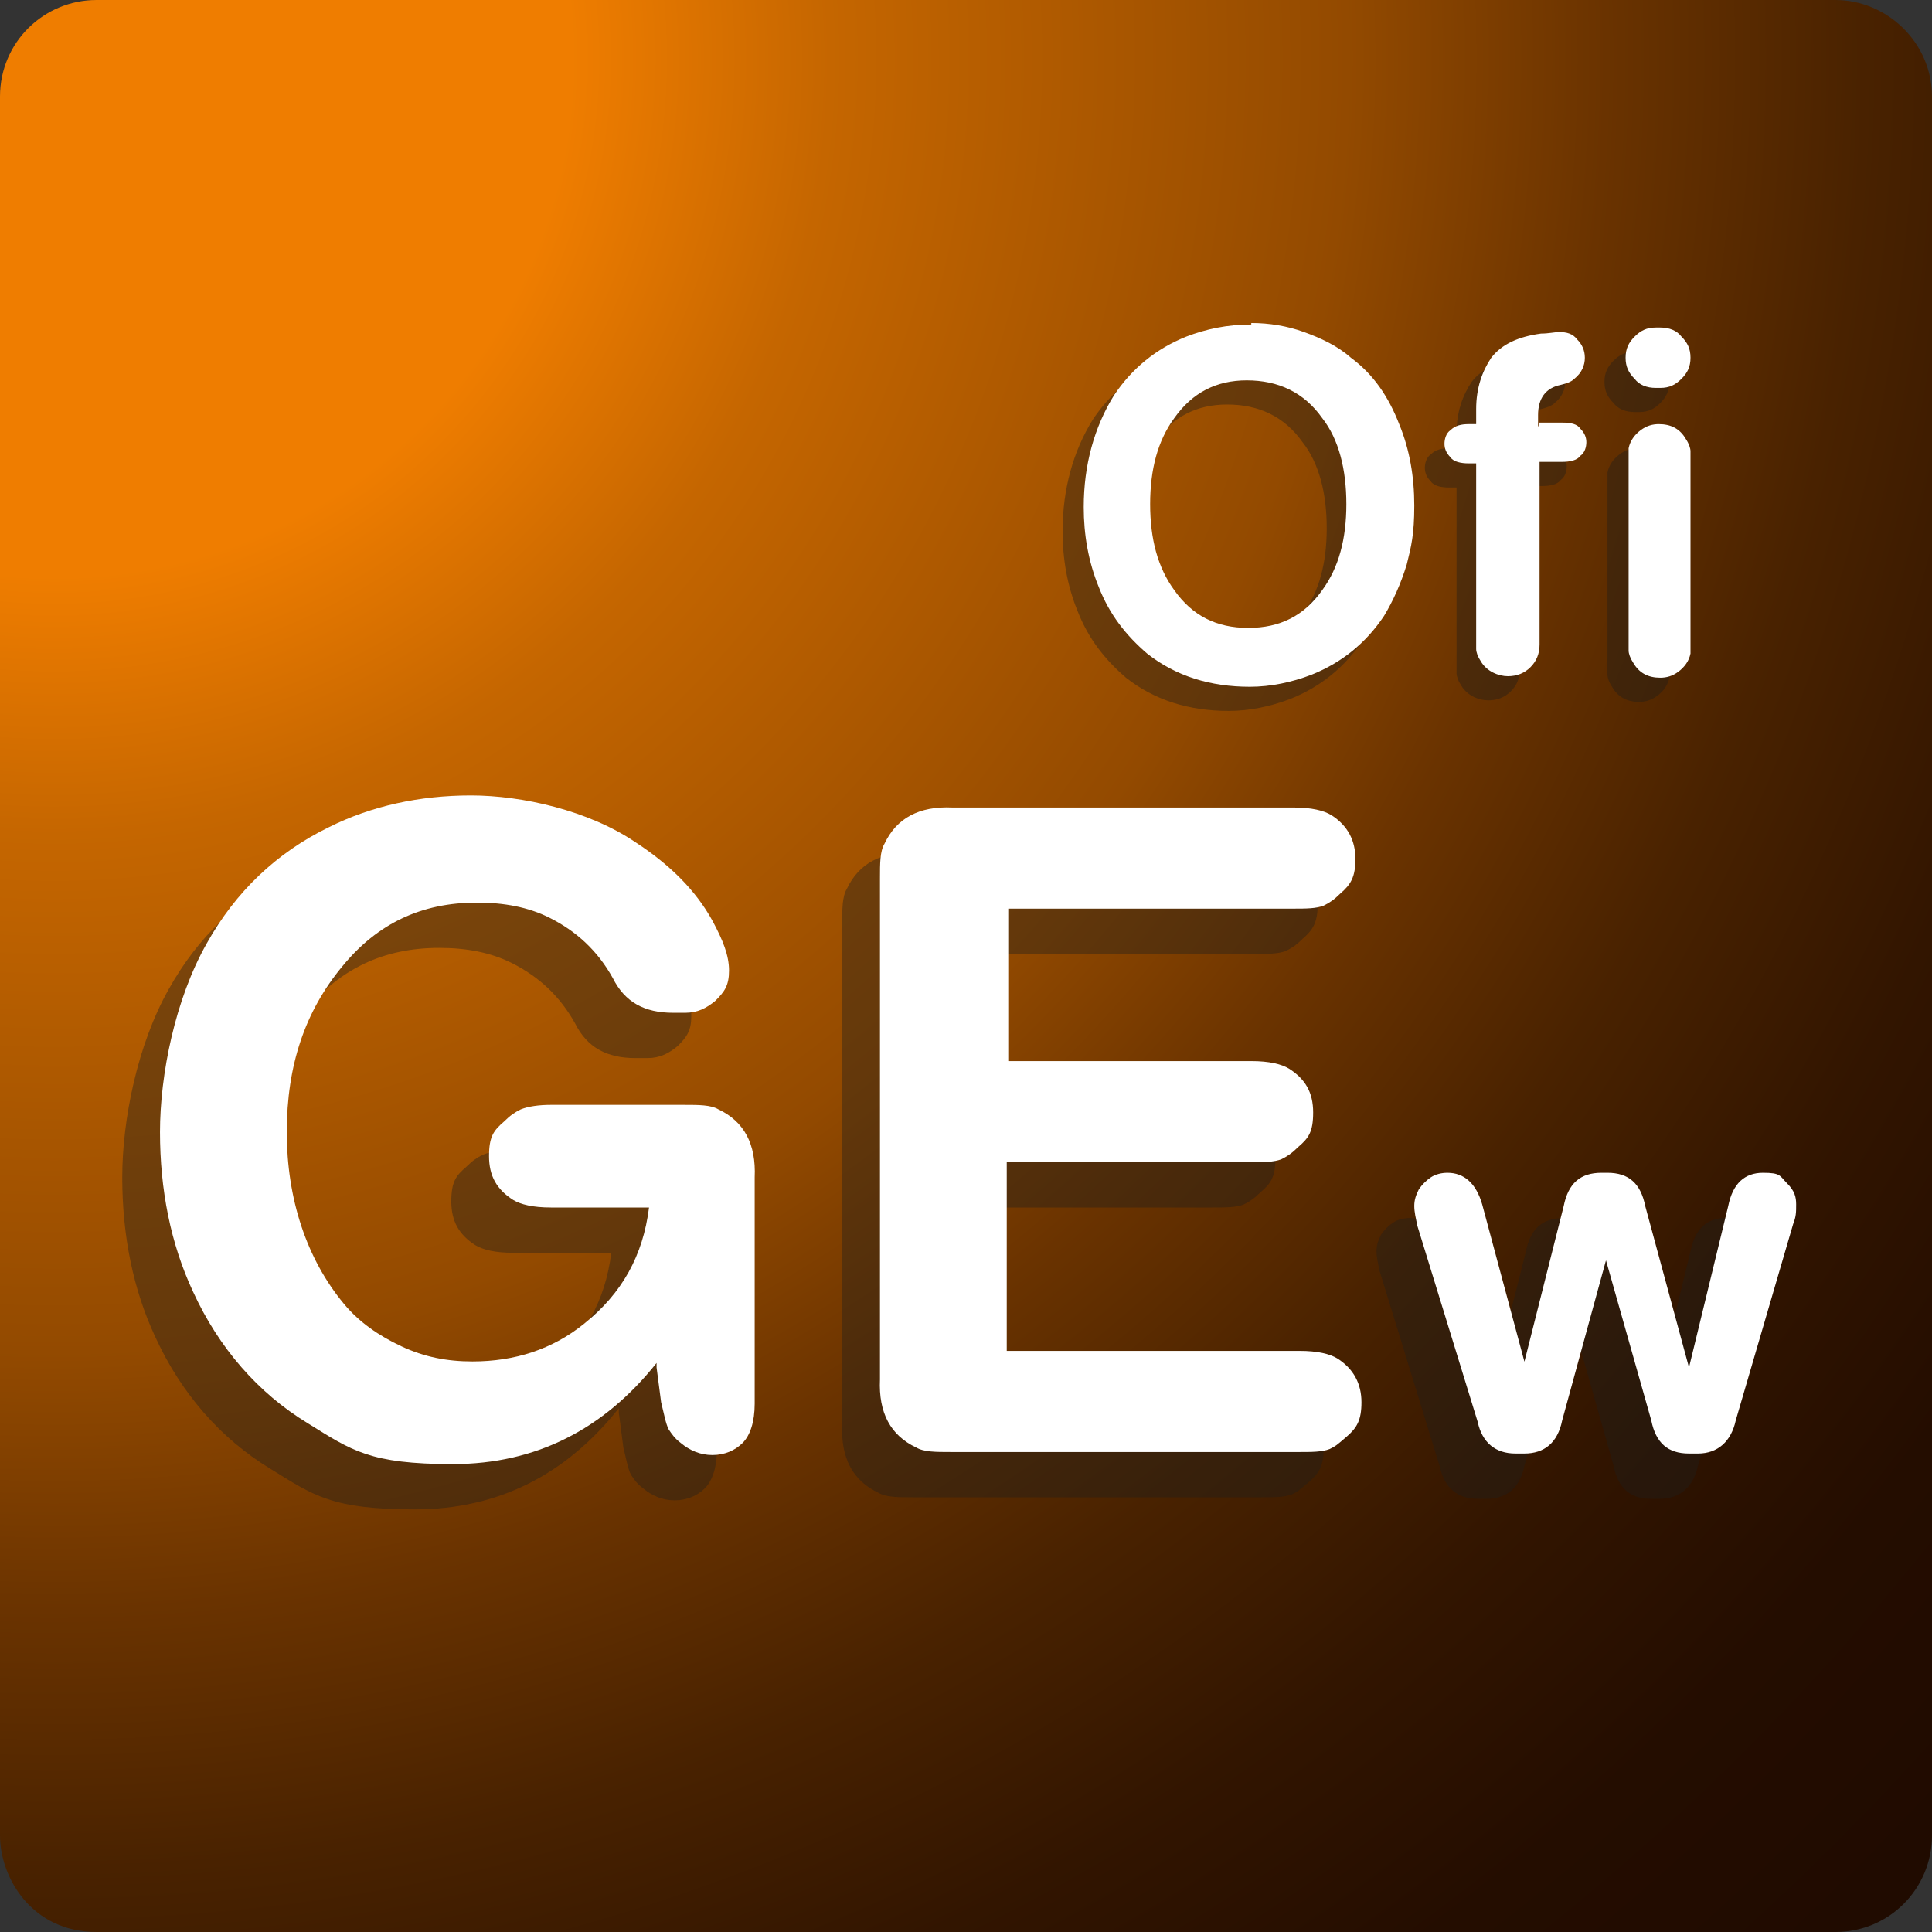
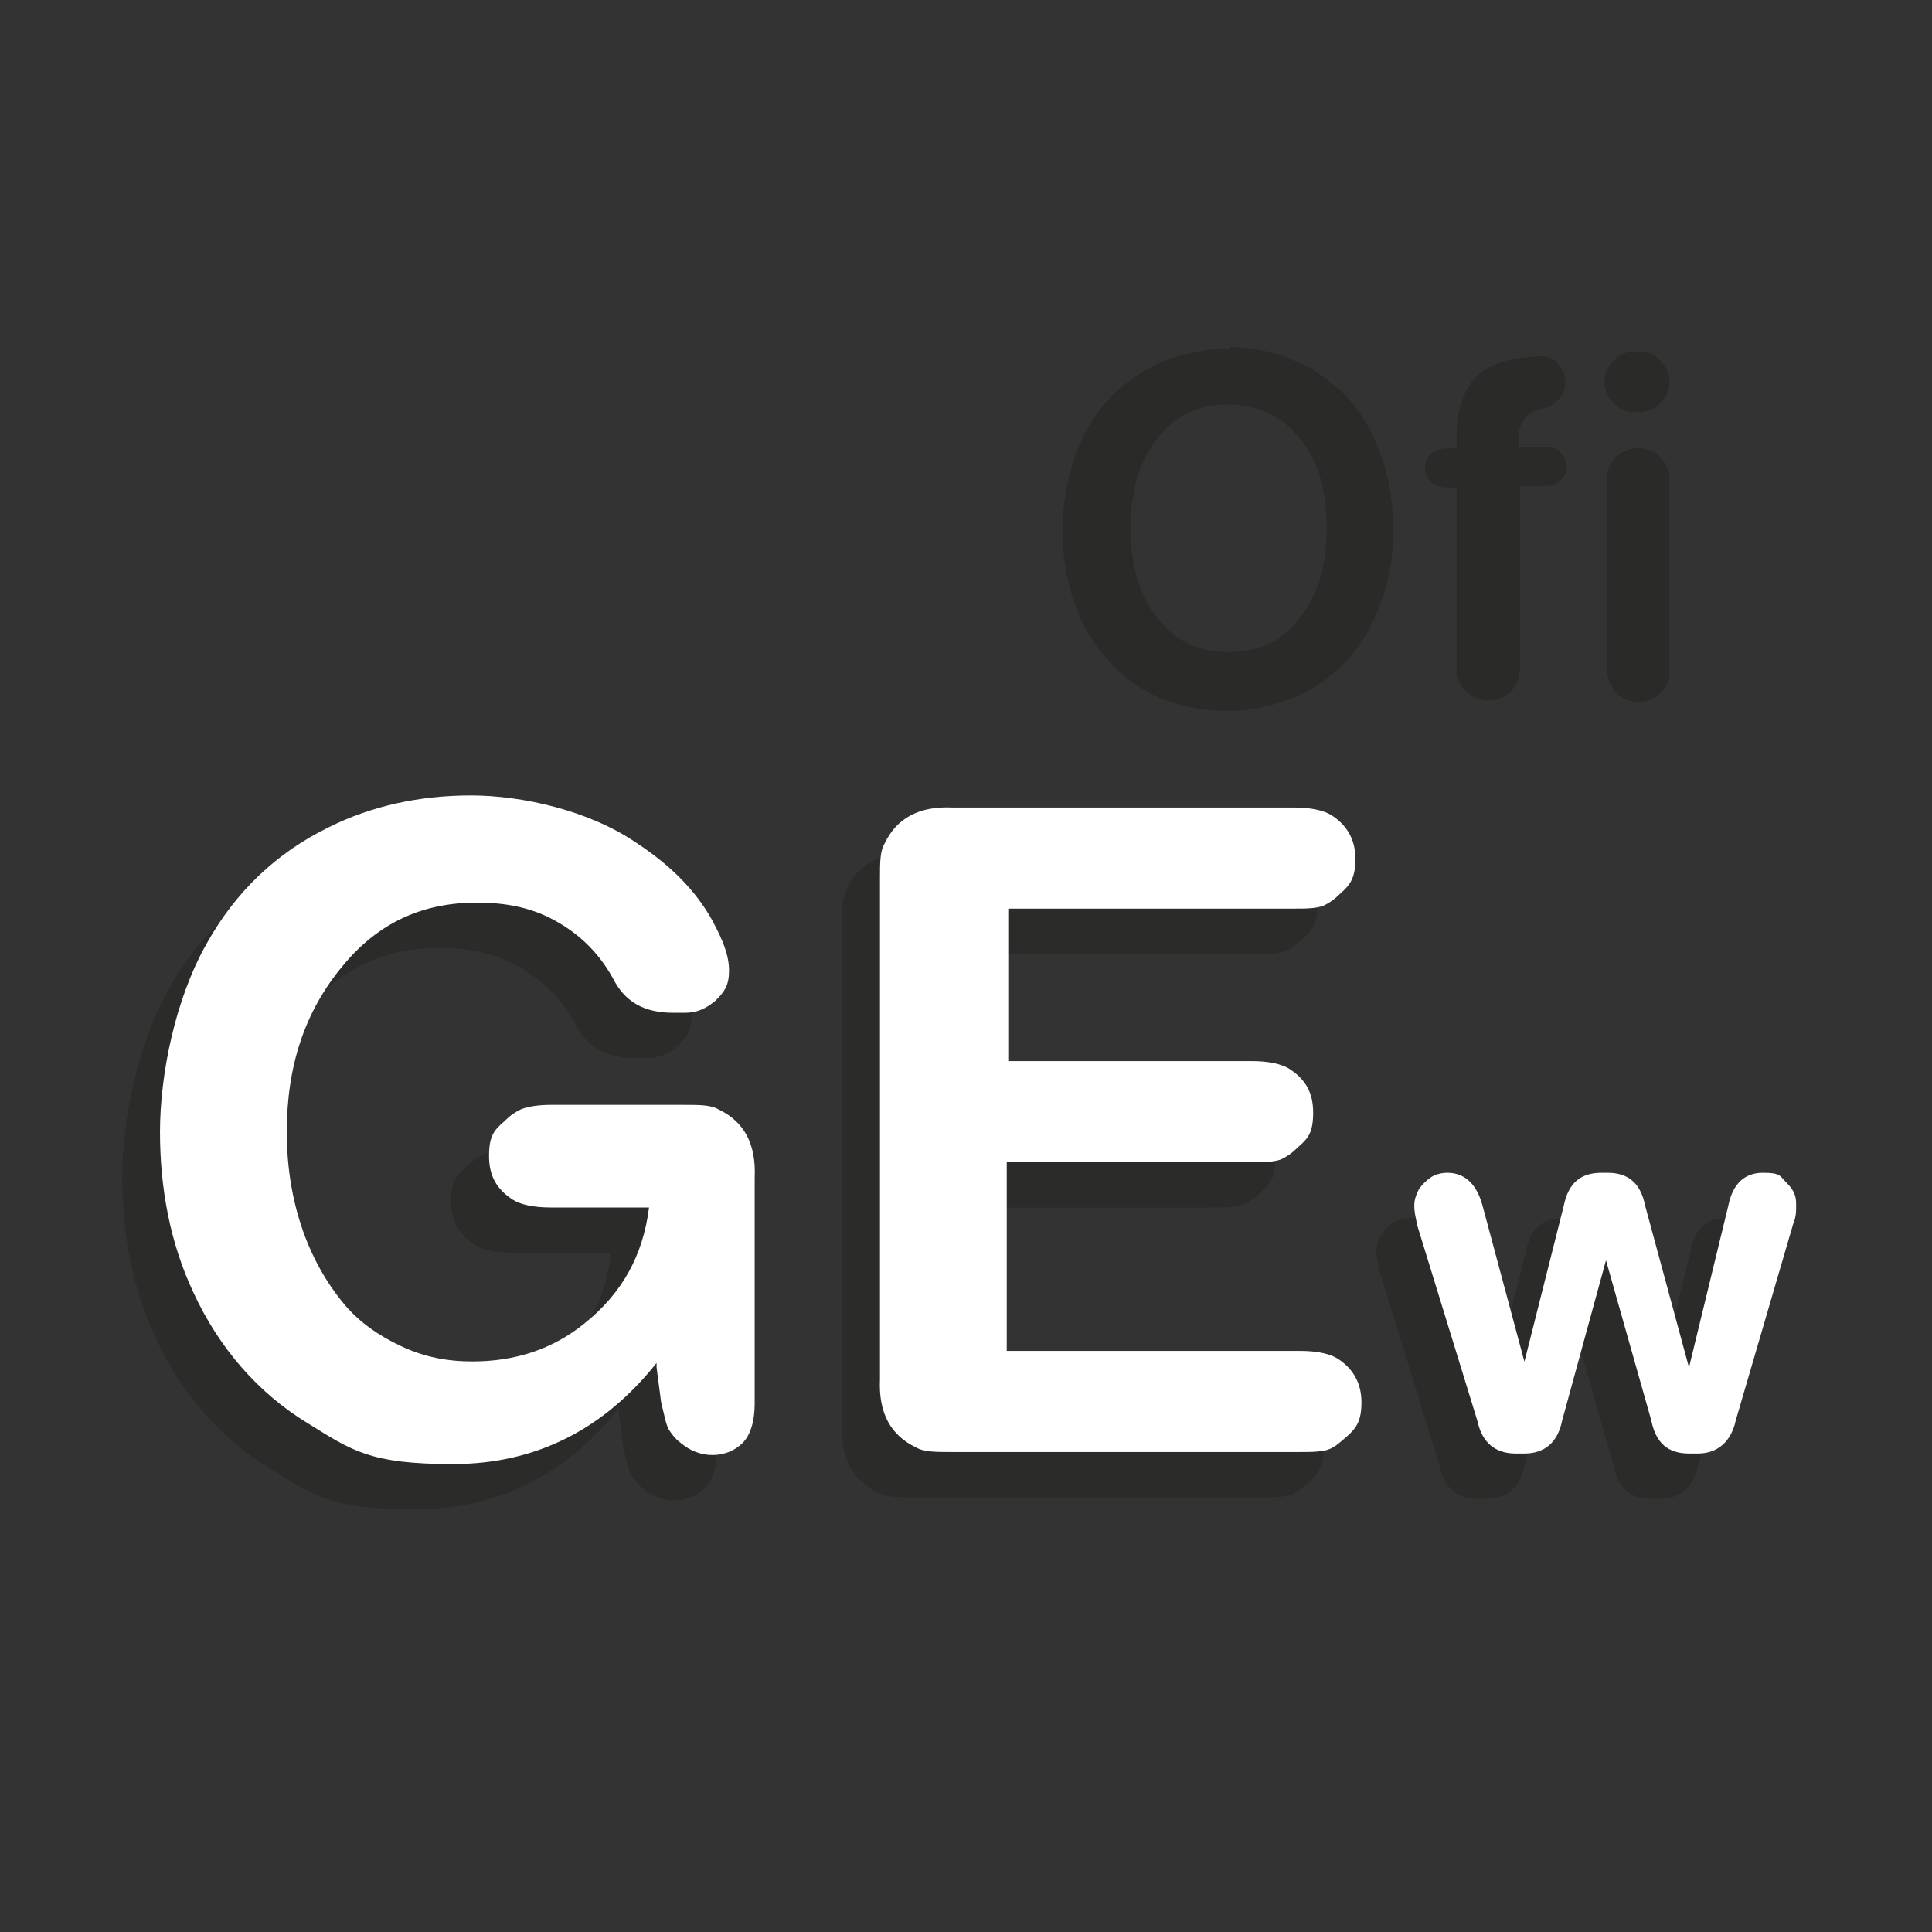
<svg xmlns="http://www.w3.org/2000/svg" version="1.1" viewBox="0 0 128 128">
  <rect x="0" y="0" width="128" height="128" fill="#333333" stroke="none" />
  <defs>
    <style>
      .st0, .st1 {
        fill: #1d1d1b;
      }

      .st2 {
        fill: #fff;
      }

      .st3 {
        fill: url(#radial-gradient);
      }

      .st1, .st4 {
        mix-blend-mode: multiply;
        opacity: .4;
      }

      .st5 {
        isolation: isolate;
      }
    </style>
    <radialGradient id="radial-gradient" cx="3.6" cy="3.9" fx="3.6" fy="3.9" r="171.3" gradientUnits="userSpaceOnUse">
      <stop offset="0" stop-color="#ef7d00" />
      <stop offset=".2" stop-color="#ef7d00" />
      <stop offset=".3" stop-color="#c56600" />
      <stop offset=".5" stop-color="#934a00" />
      <stop offset=".6" stop-color="#6a3300" />
      <stop offset=".7" stop-color="#492200" />
      <stop offset=".8" stop-color="#321500" />
      <stop offset=".9" stop-color="#240d00" />
      <stop offset="1" stop-color="#200b00" />
    </radialGradient>
  </defs>
  <g class="st5">
    <g id="Capa_1">
-       <path class="st3" d="M128,121.6c0,3.5-2.8,6.4-6.4,6.4H6.4c-4.3,0-6.4-3.6-6.4-6.4V6.4C0,2.8,2.9,0,6.4,0h115.2c3.4,0,6.4,2.8,6.4,6.4v115.2Z" />
      <path class="st1" d="M110.6,32.2v11.7c0,.5,0,.8,0,1-.1.5-.4.9-.8,1.2-.4.3-.8.4-1.2.4-.8,0-1.4-.3-1.8-1-.2-.3-.3-.6-.3-.8,0,0,0-.3,0-.7v-11.7c0-.5,0-.8,0-1,.1-.5.4-.9.8-1.2.4-.3.8-.4,1.2-.4.8,0,1.4.3,1.8,1,.2.3.3.6.3.8,0,0,0,.3,0,.7M108.3,23.3h.3c.6,0,1.1.2,1.4.6.4.4.6.8.6,1.4s-.2,1-.6,1.4c-.4.4-.8.6-1.4.6h-.3c-.6,0-1.1-.2-1.4-.6-.4-.4-.6-.8-.6-1.4s.2-1,.6-1.4c.4-.4.8-.6,1.4-.6ZM100.7,29.6h1.5c.6,0,1,.1,1.2.4.3.3.4.6.4.9s-.1.7-.4.9c-.2.3-.7.4-1.2.4h-1.5v12.1c0,.6-.2,1.1-.6,1.5-.4.4-.9.6-1.5.6s-1.4-.3-1.8-1c-.2-.3-.3-.6-.3-.8,0,0,0-.3,0-.7v-11.6h-.5c-.5,0-1-.1-1.2-.4-.3-.3-.4-.6-.4-.9s.1-.7.4-.9c.3-.3.7-.4,1.2-.4h.5v-1c0-1.4.4-2.5,1-3.4.7-.9,1.8-1.4,3.3-1.6.5,0,.9-.1,1.2-.1.5,0,.9.1,1.2.5.3.3.5.7.5,1.2s-.2,1-.7,1.4c-.2.2-.5.3-.9.4-1,.2-1.5.9-1.5,2v.8ZM81.3,26.8c-2,0-3.6.8-4.8,2.5-1.1,1.5-1.6,3.4-1.6,5.7s.5,4.2,1.6,5.7c1.2,1.7,2.8,2.5,4.9,2.5s3.7-.8,4.9-2.5c1.1-1.5,1.6-3.4,1.6-5.7s-.5-4.3-1.6-5.7c-1.2-1.7-2.9-2.5-5-2.5ZM81.5,23c1.2,0,2.4.2,3.5.6,1.1.4,2.2.9,3.1,1.7,1.5,1.1,2.5,2.6,3.2,4.4.7,1.7,1,3.5,1,5.4s-.2,2.7-.5,3.9c-.4,1.3-.9,2.4-1.5,3.4-1.2,1.8-2.8,3.1-4.8,3.9-1.3.5-2.7.8-4.1.8-2.6,0-4.9-.7-6.8-2.2-1.4-1.2-2.5-2.6-3.2-4.4-.7-1.7-1-3.5-1-5.3,0-2.8.7-5.3,2-7.4,1.2-1.8,2.8-3.1,4.8-3.9,1.3-.5,2.7-.8,4.3-.8Z" />
-       <path class="st2" d="M112,30.6v11.7c0,.5,0,.8,0,1-.1.5-.4.9-.8,1.2-.4.3-.8.4-1.2.4-.8,0-1.4-.3-1.8-1-.2-.3-.3-.6-.3-.8,0,0,0-.3,0-.7v-11.7c0-.5,0-.8,0-1,.1-.5.4-.9.8-1.2.4-.3.8-.4,1.2-.4.8,0,1.4.3,1.8,1,.2.3.3.6.3.8,0,0,0,.3,0,.7M109.7,21.7h.3c.6,0,1.1.2,1.4.6.4.4.6.8.6,1.4s-.2,1-.6,1.4c-.4.4-.8.6-1.4.6h-.3c-.6,0-1.1-.2-1.4-.6-.4-.4-.6-.8-.6-1.4s.2-1,.6-1.4c.4-.4.8-.6,1.4-.6ZM102,28h1.5c.6,0,1,.1,1.2.4.3.3.4.6.4.9s-.1.7-.4.9c-.2.3-.7.4-1.2.4h-1.5v12.1c0,.6-.2,1.1-.6,1.5-.4.4-.9.6-1.5.6s-1.4-.3-1.8-1c-.2-.3-.3-.6-.3-.8,0,0,0-.3,0-.7v-11.6h-.5c-.5,0-1-.1-1.2-.4-.3-.3-.4-.6-.4-.9s.1-.7.4-.9c.3-.3.7-.4,1.2-.4h.5v-1c0-1.4.4-2.5,1-3.4.7-.9,1.8-1.4,3.3-1.6.5,0,.9-.1,1.2-.1.5,0,.9.1,1.2.5.3.3.5.7.5,1.2s-.2,1-.7,1.4c-.2.2-.5.3-.9.4-1,.2-1.5.9-1.5,2v.8ZM82.6,25.2c-2,0-3.6.8-4.8,2.5-1.1,1.5-1.6,3.4-1.6,5.7s.5,4.2,1.6,5.7c1.2,1.7,2.8,2.5,4.9,2.5s3.7-.8,4.9-2.5c1.1-1.5,1.6-3.4,1.6-5.7s-.5-4.3-1.6-5.7c-1.2-1.7-2.9-2.5-5-2.5ZM82.9,21.4c1.2,0,2.4.2,3.5.6,1.1.4,2.2.9,3.1,1.7,1.5,1.1,2.5,2.6,3.2,4.4.7,1.7,1,3.5,1,5.4s-.2,2.7-.5,3.9c-.4,1.3-.9,2.4-1.5,3.4-1.2,1.8-2.8,3.1-4.8,3.9-1.3.5-2.7.8-4.1.8-2.6,0-4.9-.7-6.8-2.2-1.4-1.2-2.5-2.6-3.2-4.4-.7-1.7-1-3.5-1-5.3,0-2.8.7-5.3,2-7.4,1.2-1.8,2.8-3.1,4.8-3.9,1.3-.5,2.7-.8,4.3-.8Z" />
      <g class="st4">
        <path class="st0" d="M41,93.3c-3.5,4.4-8,6.7-13.5,6.7s-6.7-.9-9.6-2.7c-3.3-2-5.9-5-7.6-8.7-1.5-3.2-2.2-6.8-2.2-10.6s1-8.8,3.1-12.5c1.9-3.4,4.6-6,8.1-7.7,2.8-1.4,6-2.1,9.4-2.1s7.8,1,10.9,3.1c2.3,1.5,4,3.2,5.1,5.2.7,1.3,1.1,2.3,1.1,3.3s-.3,1.4-.9,2c-.6.5-1.2.8-2,.8h-.8c-1.9,0-3.2-.7-4-2.3-1-1.8-2.4-3.1-4.2-4-1.4-.7-3-1-4.8-1-3.7,0-6.6,1.4-8.9,4.2-2.5,3-3.7,6.6-3.7,11s1.3,8.4,3.8,11.4c1,1.2,2.3,2.1,3.8,2.8,1.5.7,3,1,4.7,1,2.8,0,5.3-.8,7.4-2.5,2.5-2,3.9-4.5,4.3-7.7h-6.5c-1.2,0-2-.2-2.5-.5-1.1-.7-1.6-1.6-1.6-2.9s.3-1.7,1-2.3c.4-.4.7-.6,1.1-.8.5-.2,1.2-.3,2-.3h8.8c1,0,1.8,0,2.3.3,1.7.8,2.5,2.3,2.4,4.5v15c0,1.2-.3,2.1-.8,2.6-.5.5-1.2.8-2,.8s-1.5-.3-2.1-.8c-.4-.3-.6-.6-.8-.9-.2-.4-.3-1-.5-1.8l-.3-2.3Z" />
        <path class="st0" d="M64.3,63.2v10.1h16.1c1.2,0,2,.2,2.5.5,1.1.7,1.6,1.6,1.6,2.9s-.3,1.7-1,2.3c-.4.4-.7.6-1.1.8-.5.2-1.2.2-2.1.2h-16.1v12.5h19.4c1.2,0,2,.2,2.5.5,1.1.7,1.6,1.7,1.6,2.9s-.3,1.7-1,2.3-.7.6-1.1.8c-.5.2-1.2.2-2,.2h-23.1c-1,0-1.8,0-2.3-.3-1.7-.8-2.5-2.3-2.4-4.5v-33.2c0-1,0-1.8.3-2.3.8-1.7,2.3-2.5,4.5-2.4h22.6c1.2,0,2,.2,2.5.5,1.1.7,1.6,1.7,1.6,2.9s-.3,1.7-1,2.3c-.4.4-.7.6-1.1.8-.5.2-1.2.2-2,.2h-18.9Z" />
        <path class="st0" d="M98.4,93.6l2.7-10.7c.3-1.5,1.1-2.2,2.5-2.2h.4c1.4,0,2.2.7,2.5,2.2l2.9,10.7,2.6-10.7c.3-1.5,1.1-2.2,2.3-2.2s1.1.2,1.6.7.6.9.6,1.4,0,.8-.2,1.3l-3.8,13c-.3,1.4-1.2,2.2-2.5,2.2h-.6c-1.4,0-2.2-.7-2.5-2.2l-3-10.6-2.9,10.6c-.3,1.5-1.2,2.2-2.5,2.2h-.6c-1.3,0-2.2-.7-2.5-2.1l-4-13c-.1-.5-.2-.9-.2-1.3s.1-.7.3-1.1c.2-.3.5-.6.8-.8.3-.2.7-.3,1.1-.3,1.1,0,1.9.7,2.3,2.1l2.9,10.8Z" />
      </g>
      <g>
        <path class="st2" d="M43.5,90.3c-3.5,4.4-8,6.7-13.5,6.7s-6.7-.9-9.6-2.7c-3.3-2-5.9-5-7.6-8.7-1.5-3.2-2.2-6.8-2.2-10.6s1-8.8,3.1-12.5c1.9-3.4,4.6-6,8.1-7.7,2.8-1.4,6-2.1,9.4-2.1s7.8,1,10.9,3.1c2.3,1.5,4,3.2,5.1,5.2.7,1.3,1.1,2.3,1.1,3.3s-.3,1.4-.9,2c-.6.5-1.2.8-2,.8h-.8c-1.9,0-3.2-.7-4-2.3-1-1.8-2.4-3.1-4.2-4-1.4-.7-3-1-4.8-1-3.7,0-6.6,1.4-8.9,4.2-2.5,3-3.7,6.6-3.7,11s1.3,8.4,3.8,11.4c1,1.2,2.3,2.1,3.8,2.8,1.5.7,3,1,4.7,1,2.8,0,5.3-.8,7.4-2.5,2.5-2,3.9-4.5,4.3-7.7h-6.5c-1.2,0-2-.2-2.5-.5-1.1-.7-1.6-1.6-1.6-2.9s.3-1.7,1-2.3c.4-.4.7-.6,1.1-.8.5-.2,1.2-.3,2-.3h8.8c1,0,1.8,0,2.3.3,1.7.8,2.5,2.3,2.4,4.5v15c0,1.2-.3,2.1-.8,2.6-.5.5-1.2.8-2,.8s-1.5-.3-2.1-.8c-.4-.3-.6-.6-.8-.9-.2-.4-.3-1-.5-1.8l-.3-2.3Z" />
        <path class="st2" d="M66.8,60.2v10.1h16.1c1.2,0,2,.2,2.5.5,1.1.7,1.6,1.6,1.6,2.9s-.3,1.7-1,2.3c-.4.4-.7.6-1.1.8-.5.2-1.2.2-2.1.2h-16.1v12.5h19.4c1.2,0,2,.2,2.5.5,1.1.7,1.6,1.7,1.6,2.9s-.3,1.7-1,2.3-.7.6-1.1.8c-.5.2-1.2.2-2,.2h-23.1c-1,0-1.8,0-2.3-.3-1.7-.8-2.5-2.3-2.4-4.5v-33.2c0-1,0-1.8.3-2.3.8-1.7,2.3-2.5,4.5-2.4h22.6c1.2,0,2,.2,2.5.5,1.1.7,1.6,1.7,1.6,2.9s-.3,1.7-1,2.3c-.4.4-.7.6-1.1.8-.5.2-1.2.2-2,.2h-18.9Z" />
        <path class="st2" d="M100.9,90.6l2.7-10.7c.3-1.5,1.1-2.2,2.5-2.2h.4c1.4,0,2.2.7,2.5,2.2l2.9,10.7,2.6-10.7c.3-1.5,1.1-2.2,2.3-2.2s1.1.2,1.6.7.6.9.6,1.4,0,.8-.2,1.3l-3.8,13c-.3,1.4-1.2,2.2-2.5,2.2h-.6c-1.4,0-2.2-.7-2.5-2.2l-3-10.6-2.9,10.6c-.3,1.5-1.2,2.2-2.5,2.2h-.6c-1.3,0-2.2-.7-2.5-2.1l-4-13c-.1-.5-.2-.9-.2-1.3s.1-.7.3-1.1c.2-.3.5-.6.8-.8.3-.2.7-.3,1.1-.3,1.1,0,1.9.7,2.3,2.1l2.9,10.8Z" />
      </g>
    </g>
  </g>
</svg>